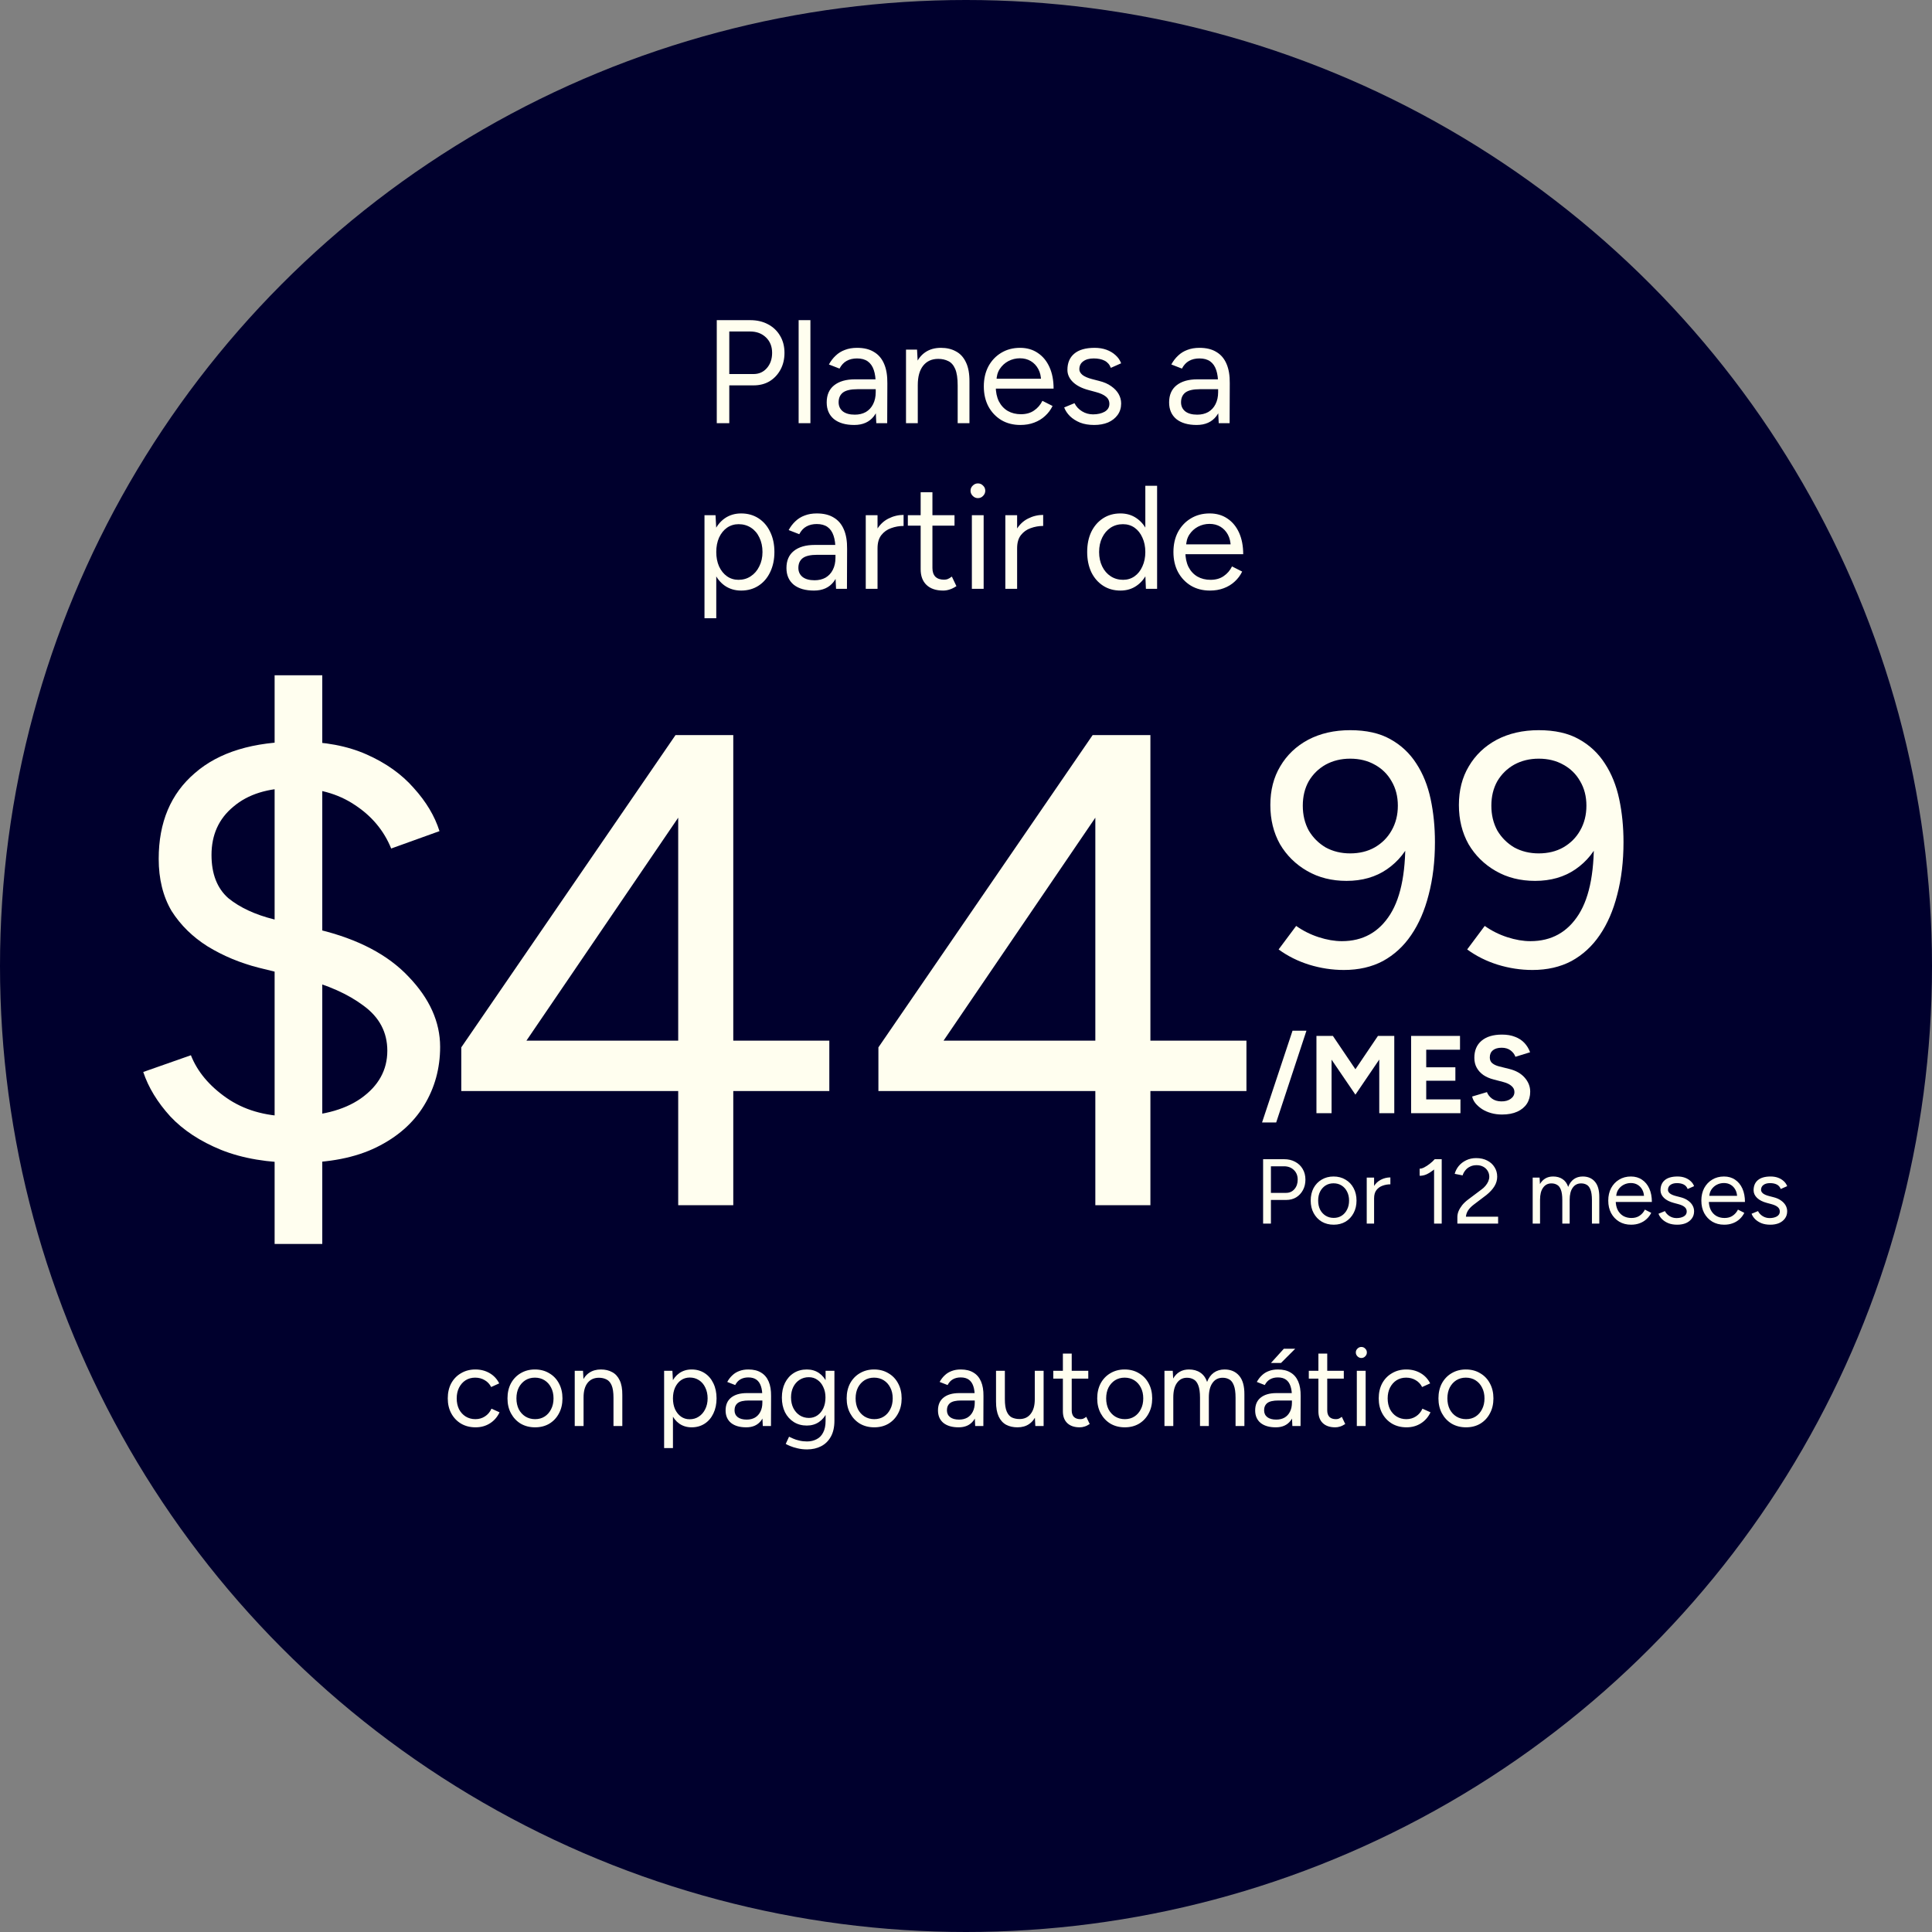
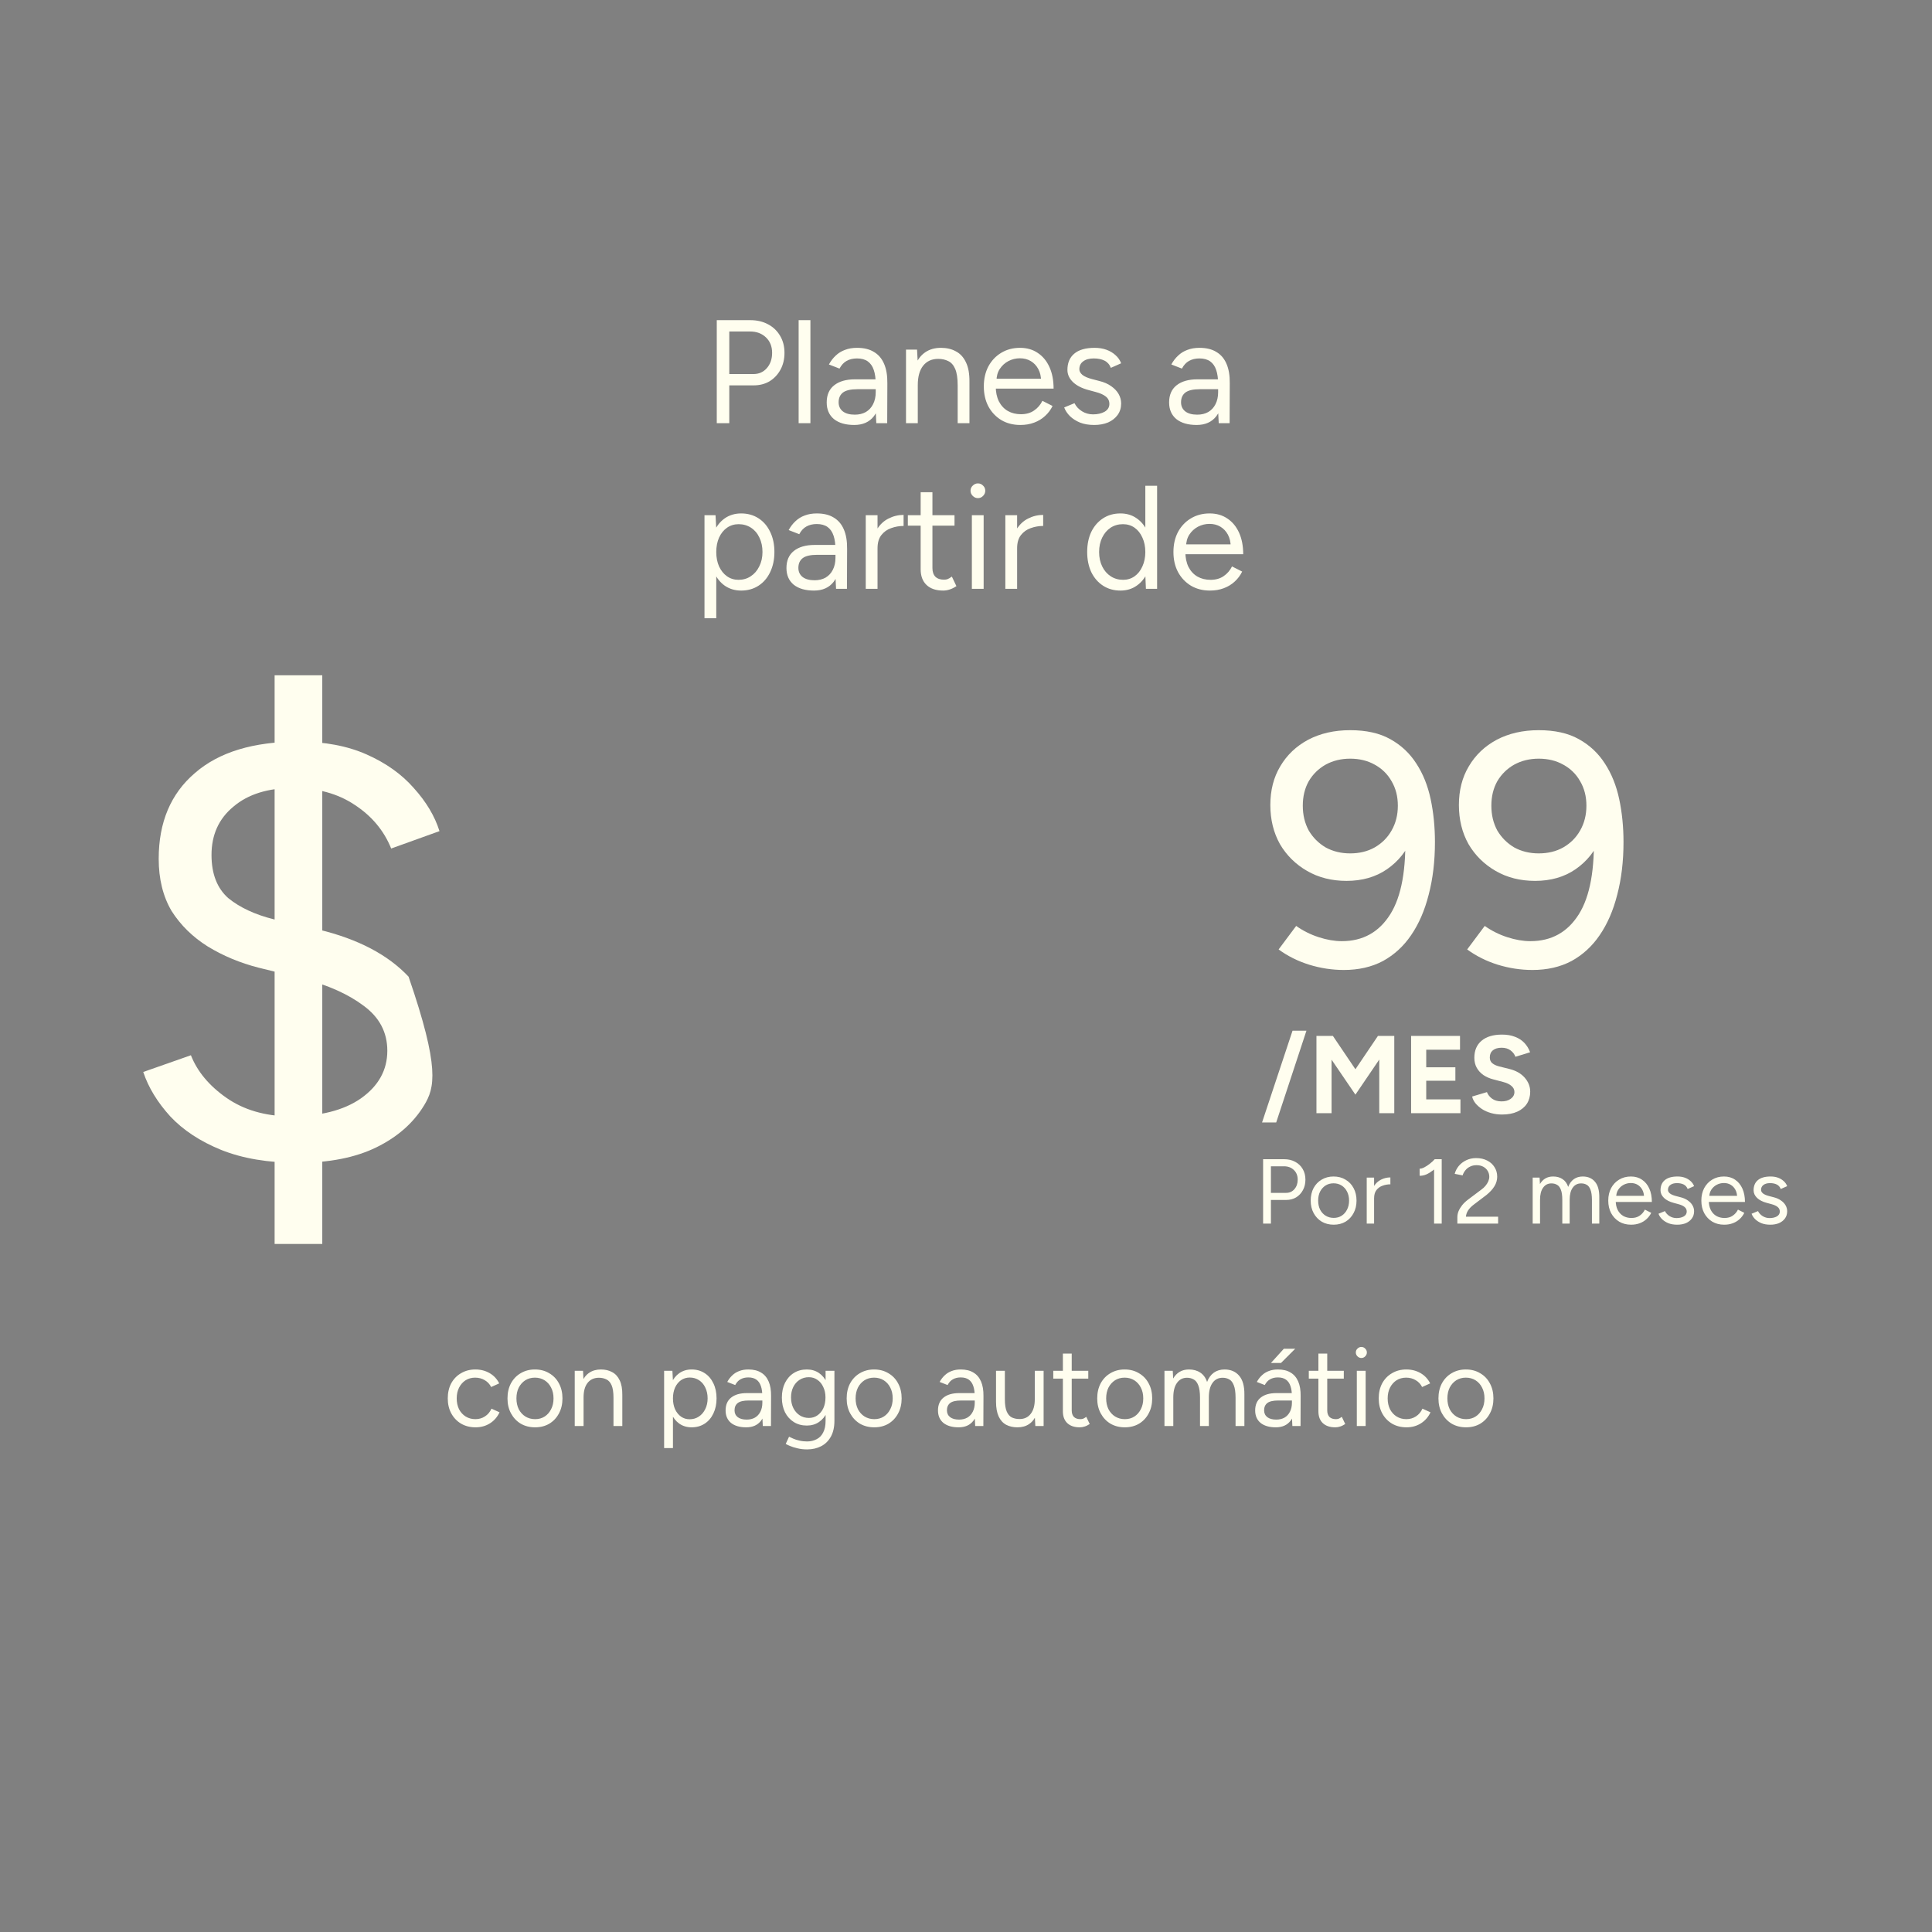
<svg xmlns="http://www.w3.org/2000/svg" width="210" height="210" viewBox="0 0 210 210" fill="none">
  <rect x="0" y="0" width="210" height="210" fill="#808080" stroke="none" />
  <g clip-path="url(#clip0_204_677)">
-     <circle cx="105" cy="105" r="105" fill="#00002D" />
    <path d="M77.91 46V34.8H81.558C82.283 34.8 82.923 34.949 83.478 35.248C84.043 35.547 84.481 35.963 84.79 36.496C85.11 37.029 85.27 37.648 85.27 38.352C85.27 39.035 85.126 39.643 84.838 40.176C84.55 40.709 84.155 41.131 83.654 41.44C83.153 41.739 82.571 41.888 81.91 41.888H79.27V46H77.91ZM79.27 40.656H81.91C82.496 40.656 82.977 40.443 83.35 40.016C83.734 39.579 83.926 39.024 83.926 38.352C83.926 37.659 83.702 37.099 83.254 36.672C82.806 36.245 82.235 36.032 81.542 36.032H79.27V40.656ZM86.808 46V34.8H88.088V46H86.808ZM95.251 46L95.187 44.688V41.776C95.187 41.147 95.118 40.629 94.979 40.224C94.841 39.808 94.622 39.493 94.323 39.28C94.025 39.067 93.635 38.96 93.155 38.96C92.718 38.96 92.339 39.051 92.019 39.232C91.71 39.403 91.454 39.68 91.251 40.064L90.099 39.616C90.302 39.243 90.547 38.923 90.835 38.656C91.123 38.379 91.459 38.171 91.843 38.032C92.227 37.883 92.665 37.808 93.155 37.808C93.902 37.808 94.515 37.957 94.995 38.256C95.486 38.544 95.854 38.976 96.099 39.552C96.344 40.117 96.462 40.821 96.451 41.664L96.435 46H95.251ZM92.851 46.192C91.912 46.192 91.177 45.979 90.643 45.552C90.121 45.115 89.859 44.512 89.859 43.744C89.859 42.933 90.126 42.315 90.659 41.888C91.203 41.451 91.96 41.232 92.931 41.232H95.219V42.304H93.219C92.472 42.304 91.939 42.427 91.619 42.672C91.31 42.917 91.155 43.269 91.155 43.728C91.155 44.144 91.31 44.475 91.619 44.72C91.928 44.955 92.361 45.072 92.915 45.072C93.374 45.072 93.774 44.976 94.115 44.784C94.457 44.581 94.718 44.299 94.899 43.936C95.091 43.563 95.187 43.125 95.187 42.624H95.731C95.731 43.712 95.486 44.581 94.995 45.232C94.504 45.872 93.79 46.192 92.851 46.192ZM98.479 46V38H99.679L99.759 39.472V46H98.479ZM104.095 46V41.904H105.375V46H104.095ZM104.095 41.904C104.095 41.115 104.005 40.512 103.823 40.096C103.642 39.68 103.391 39.397 103.071 39.248C102.751 39.088 102.389 39.008 101.983 39.008C101.279 39.008 100.73 39.259 100.335 39.76C99.951 40.251 99.759 40.949 99.759 41.856H99.135C99.135 41.013 99.258 40.288 99.503 39.68C99.749 39.072 100.106 38.608 100.575 38.288C101.045 37.968 101.61 37.808 102.271 37.808C102.901 37.808 103.445 37.936 103.903 38.192C104.373 38.437 104.735 38.832 104.991 39.376C105.258 39.92 105.386 40.635 105.375 41.52V41.904H104.095ZM110.905 46.192C110.127 46.192 109.439 46.016 108.841 45.664C108.244 45.301 107.775 44.805 107.433 44.176C107.103 43.547 106.937 42.821 106.937 42C106.937 41.179 107.103 40.453 107.433 39.824C107.775 39.195 108.239 38.704 108.825 38.352C109.423 37.989 110.105 37.808 110.873 37.808C111.62 37.808 112.265 37.995 112.809 38.368C113.353 38.731 113.775 39.243 114.073 39.904C114.372 40.565 114.521 41.344 114.521 42.24H107.913L108.233 41.968C108.233 42.608 108.345 43.157 108.569 43.616C108.804 44.075 109.129 44.427 109.545 44.672C109.961 44.907 110.436 45.024 110.969 45.024C111.535 45.024 112.009 44.891 112.393 44.624C112.788 44.357 113.092 44.005 113.305 43.568L114.409 44.128C114.207 44.544 113.935 44.907 113.593 45.216C113.263 45.525 112.868 45.765 112.409 45.936C111.961 46.107 111.46 46.192 110.905 46.192ZM108.313 41.424L107.977 41.168H113.497L113.161 41.44C113.161 40.928 113.06 40.485 112.857 40.112C112.655 39.739 112.383 39.451 112.041 39.248C111.7 39.045 111.305 38.944 110.857 38.944C110.42 38.944 110.004 39.045 109.609 39.248C109.225 39.451 108.911 39.739 108.665 40.112C108.431 40.475 108.313 40.912 108.313 41.424ZM118.936 46.192C118.349 46.192 117.837 46.107 117.4 45.936C116.962 45.755 116.594 45.52 116.296 45.232C116.008 44.944 115.8 44.629 115.672 44.288L116.792 43.824C116.973 44.187 117.245 44.48 117.608 44.704C117.97 44.928 118.37 45.04 118.808 45.04C119.309 45.04 119.73 44.944 120.072 44.752C120.413 44.549 120.584 44.267 120.584 43.904C120.584 43.573 120.456 43.307 120.2 43.104C119.954 42.901 119.586 42.736 119.096 42.608L118.328 42.4C117.602 42.208 117.037 41.92 116.632 41.536C116.226 41.141 116.024 40.699 116.024 40.208C116.024 39.451 116.269 38.864 116.76 38.448C117.261 38.021 118.002 37.808 118.984 37.808C119.453 37.808 119.88 37.877 120.264 38.016C120.648 38.155 120.978 38.352 121.256 38.608C121.533 38.853 121.736 39.147 121.864 39.488L120.744 39.984C120.605 39.621 120.376 39.36 120.056 39.2C119.736 39.04 119.346 38.96 118.888 38.96C118.397 38.96 118.013 39.067 117.736 39.28C117.458 39.483 117.32 39.771 117.32 40.144C117.32 40.357 117.432 40.56 117.656 40.752C117.89 40.933 118.232 41.083 118.68 41.2L119.48 41.408C120.002 41.536 120.44 41.728 120.792 41.984C121.144 42.229 121.41 42.512 121.592 42.832C121.773 43.152 121.864 43.493 121.864 43.856C121.864 44.336 121.736 44.752 121.48 45.104C121.224 45.456 120.877 45.728 120.44 45.92C120.002 46.101 119.501 46.192 118.936 46.192ZM132.47 46L132.406 44.688V41.776C132.406 41.147 132.337 40.629 132.198 40.224C132.059 39.808 131.841 39.493 131.542 39.28C131.243 39.067 130.854 38.96 130.374 38.96C129.937 38.96 129.558 39.051 129.238 39.232C128.929 39.403 128.673 39.68 128.47 40.064L127.318 39.616C127.521 39.243 127.766 38.923 128.054 38.656C128.342 38.379 128.678 38.171 129.062 38.032C129.446 37.883 129.883 37.808 130.374 37.808C131.121 37.808 131.734 37.957 132.214 38.256C132.705 38.544 133.073 38.976 133.318 39.552C133.563 40.117 133.681 40.821 133.67 41.664L133.654 46H132.47ZM130.07 46.192C129.131 46.192 128.395 45.979 127.862 45.552C127.339 45.115 127.078 44.512 127.078 43.744C127.078 42.933 127.345 42.315 127.878 41.888C128.422 41.451 129.179 41.232 130.15 41.232H132.438V42.304H130.438C129.691 42.304 129.158 42.427 128.838 42.672C128.529 42.917 128.374 43.269 128.374 43.728C128.374 44.144 128.529 44.475 128.838 44.72C129.147 44.955 129.579 45.072 130.134 45.072C130.593 45.072 130.993 44.976 131.334 44.784C131.675 44.581 131.937 44.299 132.118 43.936C132.31 43.563 132.406 43.125 132.406 42.624H132.95C132.95 43.712 132.705 44.581 132.214 45.232C131.723 45.872 131.009 46.192 130.07 46.192ZM76.575 67.2V56H77.775L77.855 57.472V67.2H76.575ZM80.559 64.192C79.887 64.192 79.295 64.016 78.783 63.664C78.282 63.312 77.892 62.821 77.615 62.192C77.338 61.552 77.199 60.821 77.199 60C77.199 59.168 77.338 58.437 77.615 57.808C77.892 57.179 78.282 56.688 78.783 56.336C79.295 55.984 79.887 55.808 80.559 55.808C81.274 55.808 81.903 55.984 82.447 56.336C82.991 56.688 83.412 57.179 83.711 57.808C84.02 58.437 84.175 59.168 84.175 60C84.175 60.821 84.02 61.552 83.711 62.192C83.412 62.821 82.991 63.312 82.447 63.664C81.903 64.016 81.274 64.192 80.559 64.192ZM80.271 63.024C80.772 63.024 81.215 62.896 81.599 62.64C81.994 62.384 82.303 62.027 82.527 61.568C82.762 61.109 82.879 60.587 82.879 60C82.879 59.413 82.767 58.891 82.543 58.432C82.33 57.973 82.026 57.616 81.631 57.36C81.236 57.104 80.788 56.976 80.287 56.976C79.818 56.976 79.396 57.104 79.023 57.36C78.66 57.616 78.372 57.973 78.159 58.432C77.956 58.891 77.855 59.413 77.855 60C77.855 60.587 77.956 61.109 78.159 61.568C78.372 62.027 78.66 62.384 79.023 62.64C79.386 62.896 79.802 63.024 80.271 63.024ZM90.876 64L90.812 62.688V59.776C90.812 59.147 90.743 58.629 90.604 58.224C90.466 57.808 90.247 57.493 89.948 57.28C89.65 57.067 89.26 56.96 88.78 56.96C88.343 56.96 87.964 57.051 87.644 57.232C87.335 57.403 87.079 57.68 86.876 58.064L85.724 57.616C85.927 57.243 86.172 56.923 86.46 56.656C86.748 56.379 87.084 56.171 87.468 56.032C87.852 55.883 88.29 55.808 88.78 55.808C89.527 55.808 90.14 55.957 90.62 56.256C91.111 56.544 91.479 56.976 91.724 57.552C91.969 58.117 92.087 58.821 92.076 59.664L92.06 64H90.876ZM88.476 64.192C87.537 64.192 86.802 63.979 86.268 63.552C85.746 63.115 85.484 62.512 85.484 61.744C85.484 60.933 85.751 60.315 86.284 59.888C86.828 59.451 87.585 59.232 88.556 59.232H90.844V60.304H88.844C88.097 60.304 87.564 60.427 87.244 60.672C86.935 60.917 86.78 61.269 86.78 61.728C86.78 62.144 86.935 62.475 87.244 62.72C87.553 62.955 87.986 63.072 88.54 63.072C88.999 63.072 89.399 62.976 89.74 62.784C90.082 62.581 90.343 62.299 90.524 61.936C90.716 61.563 90.812 61.125 90.812 60.624H91.356C91.356 61.712 91.111 62.581 90.62 63.232C90.129 63.872 89.415 64.192 88.476 64.192ZM94.808 59.664C94.808 58.8 94.974 58.101 95.304 57.568C95.635 57.024 96.056 56.624 96.568 56.368C97.091 56.101 97.64 55.968 98.216 55.968V57.168C97.747 57.168 97.294 57.248 96.856 57.408C96.43 57.557 96.078 57.808 95.8 58.16C95.523 58.512 95.384 58.992 95.384 59.6L94.808 59.664ZM94.104 64V56H95.384V64H94.104ZM102.519 64.192C101.74 64.192 101.137 63.989 100.711 63.584C100.284 63.179 100.071 62.608 100.071 61.872V53.504H101.351V61.744C101.351 62.149 101.457 62.464 101.671 62.688C101.895 62.901 102.204 63.008 102.599 63.008C102.727 63.008 102.849 62.992 102.967 62.96C103.095 62.917 103.26 62.821 103.463 62.672L103.959 63.712C103.681 63.893 103.431 64.016 103.207 64.08C102.983 64.155 102.753 64.192 102.519 64.192ZM98.679 57.136V56H103.751V57.136H98.679ZM105.638 64V56H106.918V64H105.638ZM106.294 54.144C106.08 54.144 105.894 54.064 105.734 53.904C105.573 53.744 105.493 53.557 105.493 53.344C105.493 53.12 105.573 52.933 105.734 52.784C105.894 52.624 106.08 52.544 106.294 52.544C106.518 52.544 106.704 52.624 106.854 52.784C107.014 52.933 107.094 53.12 107.094 53.344C107.094 53.557 107.014 53.744 106.854 53.904C106.704 54.064 106.518 54.144 106.294 54.144ZM109.98 59.664C109.98 58.8 110.146 58.101 110.476 57.568C110.807 57.024 111.228 56.624 111.74 56.368C112.263 56.101 112.812 55.968 113.388 55.968V57.168C112.919 57.168 112.466 57.248 112.028 57.408C111.602 57.557 111.25 57.808 110.972 58.16C110.695 58.512 110.556 58.992 110.556 59.6L109.98 59.664ZM109.276 64V56H110.556V64H109.276ZM124.556 64L124.492 62.512V52.8H125.772V64H124.556ZM121.788 64.192C121.073 64.192 120.444 64.016 119.9 63.664C119.356 63.312 118.929 62.821 118.62 62.192C118.321 61.552 118.172 60.821 118.172 60C118.172 59.168 118.321 58.437 118.62 57.808C118.929 57.179 119.356 56.688 119.9 56.336C120.444 55.984 121.073 55.808 121.788 55.808C122.46 55.808 123.046 55.984 123.548 56.336C124.06 56.688 124.454 57.179 124.732 57.808C125.009 58.437 125.148 59.168 125.148 60C125.148 60.821 125.009 61.552 124.732 62.192C124.454 62.821 124.06 63.312 123.548 63.664C123.046 64.016 122.46 64.192 121.788 64.192ZM122.076 63.024C122.545 63.024 122.961 62.896 123.324 62.64C123.686 62.384 123.969 62.027 124.172 61.568C124.385 61.109 124.492 60.587 124.492 60C124.492 59.413 124.385 58.891 124.172 58.432C123.969 57.973 123.686 57.616 123.324 57.36C122.961 57.104 122.54 56.976 122.06 56.976C121.558 56.976 121.11 57.104 120.716 57.36C120.332 57.616 120.028 57.973 119.804 58.432C119.58 58.891 119.468 59.413 119.468 60C119.468 60.587 119.58 61.109 119.804 61.568C120.028 62.027 120.337 62.384 120.732 62.64C121.126 62.896 121.574 63.024 122.076 63.024ZM131.515 64.192C130.736 64.192 130.048 64.016 129.451 63.664C128.853 63.301 128.384 62.805 128.043 62.176C127.712 61.547 127.547 60.821 127.547 60C127.547 59.179 127.712 58.453 128.043 57.824C128.384 57.195 128.848 56.704 129.435 56.352C130.032 55.989 130.715 55.808 131.483 55.808C132.229 55.808 132.875 55.995 133.419 56.368C133.963 56.731 134.384 57.243 134.683 57.904C134.981 58.565 135.131 59.344 135.131 60.24H128.523L128.843 59.968C128.843 60.608 128.955 61.157 129.179 61.616C129.413 62.075 129.739 62.427 130.155 62.672C130.571 62.907 131.045 63.024 131.579 63.024C132.144 63.024 132.619 62.891 133.003 62.624C133.397 62.357 133.701 62.005 133.915 61.568L135.019 62.128C134.816 62.544 134.544 62.907 134.203 63.216C133.872 63.525 133.477 63.765 133.019 63.936C132.571 64.107 132.069 64.192 131.515 64.192ZM128.923 59.424L128.587 59.168H134.107L133.771 59.44C133.771 58.928 133.669 58.485 133.467 58.112C133.264 57.739 132.992 57.451 132.651 57.248C132.309 57.045 131.915 56.944 131.467 56.944C131.029 56.944 130.613 57.045 130.219 57.248C129.835 57.451 129.52 57.739 129.275 58.112C129.04 58.475 128.923 58.912 128.923 59.424Z" fill="#FFFEEF" />
    <path d="M51.694 155.144C51.102 155.144 50.578 155.012 50.122 154.748C49.666 154.476 49.31 154.104 49.054 153.632C48.798 153.16 48.67 152.616 48.67 152C48.67 151.384 48.794 150.84 49.042 150.368C49.298 149.896 49.654 149.528 50.11 149.264C50.566 148.992 51.086 148.856 51.67 148.856C52.246 148.856 52.762 148.988 53.218 149.252C53.674 149.516 54.022 149.888 54.262 150.368L53.386 150.764C53.226 150.444 52.994 150.196 52.69 150.02C52.386 149.836 52.038 149.744 51.646 149.744C51.254 149.744 50.906 149.84 50.602 150.032C50.306 150.224 50.07 150.492 49.894 150.836C49.726 151.172 49.642 151.56 49.642 152C49.642 152.44 49.726 152.832 49.894 153.176C50.07 153.512 50.31 153.776 50.614 153.968C50.926 154.16 51.278 154.256 51.67 154.256C52.062 154.256 52.41 154.156 52.714 153.956C53.026 153.756 53.262 153.476 53.422 153.116L54.298 153.512C54.058 154.024 53.71 154.424 53.254 154.712C52.798 155 52.278 155.144 51.694 155.144ZM58.162 155.144C57.578 155.144 57.058 155.012 56.602 154.748C56.154 154.476 55.802 154.104 55.546 153.632C55.29 153.16 55.162 152.616 55.162 152C55.162 151.384 55.286 150.84 55.534 150.368C55.79 149.896 56.142 149.528 56.59 149.264C57.046 148.992 57.562 148.856 58.138 148.856C58.73 148.856 59.25 148.992 59.698 149.264C60.154 149.528 60.506 149.896 60.754 150.368C61.01 150.84 61.138 151.384 61.138 152C61.138 152.616 61.01 153.16 60.754 153.632C60.506 154.104 60.158 154.476 59.71 154.748C59.262 155.012 58.746 155.144 58.162 155.144ZM58.162 154.256C58.562 154.256 58.91 154.16 59.206 153.968C59.502 153.776 59.734 153.512 59.902 153.176C60.078 152.84 60.166 152.448 60.166 152C60.166 151.552 60.078 151.16 59.902 150.824C59.734 150.488 59.498 150.224 59.194 150.032C58.89 149.84 58.538 149.744 58.138 149.744C57.746 149.744 57.398 149.84 57.094 150.032C56.798 150.224 56.562 150.488 56.386 150.824C56.218 151.16 56.134 151.552 56.134 152C56.134 152.44 56.218 152.832 56.386 153.176C56.562 153.512 56.802 153.776 57.106 153.968C57.418 154.16 57.77 154.256 58.162 154.256ZM62.471 155V149H63.371L63.431 150.104V155H62.471ZM66.683 155V151.928H67.643V155H66.683ZM66.683 151.928C66.683 151.336 66.615 150.884 66.479 150.572C66.343 150.26 66.155 150.048 65.915 149.936C65.675 149.816 65.403 149.756 65.099 149.756C64.571 149.756 64.159 149.944 63.863 150.32C63.575 150.688 63.431 151.212 63.431 151.892H62.963C62.963 151.26 63.055 150.716 63.239 150.26C63.423 149.804 63.691 149.456 64.043 149.216C64.395 148.976 64.819 148.856 65.315 148.856C65.787 148.856 66.195 148.952 66.539 149.144C66.891 149.328 67.163 149.624 67.355 150.032C67.555 150.44 67.651 150.976 67.643 151.64V151.928H66.683ZM72.187 157.4V149H73.087L73.147 150.104V157.4H72.187ZM75.175 155.144C74.671 155.144 74.227 155.012 73.843 154.748C73.467 154.484 73.175 154.116 72.967 153.644C72.759 153.164 72.655 152.616 72.655 152C72.655 151.376 72.759 150.828 72.967 150.356C73.175 149.884 73.467 149.516 73.843 149.252C74.227 148.988 74.671 148.856 75.175 148.856C75.711 148.856 76.183 148.988 76.591 149.252C76.999 149.516 77.315 149.884 77.539 150.356C77.771 150.828 77.887 151.376 77.887 152C77.887 152.616 77.771 153.164 77.539 153.644C77.315 154.116 76.999 154.484 76.591 154.748C76.183 155.012 75.711 155.144 75.175 155.144ZM74.959 154.268C75.335 154.268 75.667 154.172 75.955 153.98C76.251 153.788 76.483 153.52 76.651 153.176C76.827 152.832 76.915 152.44 76.915 152C76.915 151.56 76.831 151.168 76.663 150.824C76.503 150.48 76.275 150.212 75.979 150.02C75.683 149.828 75.347 149.732 74.971 149.732C74.619 149.732 74.303 149.828 74.023 150.02C73.751 150.212 73.535 150.48 73.375 150.824C73.223 151.168 73.147 151.56 73.147 152C73.147 152.44 73.223 152.832 73.375 153.176C73.535 153.52 73.751 153.788 74.023 153.98C74.295 154.172 74.607 154.268 74.959 154.268ZM82.913 155L82.865 154.016V151.832C82.865 151.36 82.813 150.972 82.709 150.668C82.605 150.356 82.441 150.12 82.217 149.96C81.993 149.8 81.701 149.72 81.341 149.72C81.013 149.72 80.729 149.788 80.489 149.924C80.257 150.052 80.065 150.26 79.913 150.548L79.049 150.212C79.201 149.932 79.385 149.692 79.601 149.492C79.817 149.284 80.069 149.128 80.357 149.024C80.645 148.912 80.973 148.856 81.341 148.856C81.901 148.856 82.361 148.968 82.721 149.192C83.089 149.408 83.365 149.732 83.549 150.164C83.733 150.588 83.821 151.116 83.813 151.748L83.801 155H82.913ZM81.113 155.144C80.409 155.144 79.857 154.984 79.457 154.664C79.065 154.336 78.869 153.884 78.869 153.308C78.869 152.7 79.069 152.236 79.469 151.916C79.877 151.588 80.445 151.424 81.173 151.424H82.889V152.228H81.389C80.829 152.228 80.429 152.32 80.189 152.504C79.957 152.688 79.841 152.952 79.841 153.296C79.841 153.608 79.957 153.856 80.189 154.04C80.421 154.216 80.745 154.304 81.161 154.304C81.505 154.304 81.805 154.232 82.061 154.088C82.317 153.936 82.513 153.724 82.649 153.452C82.793 153.172 82.865 152.844 82.865 152.468H83.273C83.273 153.284 83.089 153.936 82.721 154.424C82.353 154.904 81.817 155.144 81.113 155.144ZM87.734 157.544C87.35 157.544 86.998 157.504 86.678 157.424C86.366 157.352 86.098 157.268 85.874 157.172C85.658 157.084 85.502 157.008 85.406 156.944L85.766 156.164C85.87 156.22 86.018 156.288 86.21 156.368C86.402 156.456 86.626 156.528 86.882 156.584C87.146 156.648 87.426 156.68 87.722 156.68C88.106 156.68 88.45 156.6 88.754 156.44C89.066 156.288 89.306 156.044 89.474 155.708C89.65 155.38 89.738 154.956 89.738 154.436V149H90.698V154.424C90.698 155.112 90.57 155.688 90.314 156.152C90.058 156.616 89.706 156.964 89.258 157.196C88.81 157.428 88.302 157.544 87.734 157.544ZM87.698 154.952C87.162 154.952 86.69 154.824 86.282 154.568C85.874 154.312 85.554 153.956 85.322 153.5C85.098 153.036 84.986 152.508 84.986 151.916C84.986 151.308 85.098 150.776 85.322 150.32C85.554 149.856 85.874 149.496 86.282 149.24C86.69 148.984 87.162 148.856 87.698 148.856C88.202 148.856 88.642 148.984 89.018 149.24C89.394 149.496 89.686 149.856 89.894 150.32C90.11 150.776 90.218 151.308 90.218 151.916C90.218 152.516 90.11 153.044 89.894 153.5C89.686 153.956 89.394 154.312 89.018 154.568C88.642 154.824 88.202 154.952 87.698 154.952ZM87.926 154.124C88.278 154.124 88.59 154.028 88.862 153.836C89.134 153.644 89.346 153.384 89.498 153.056C89.65 152.72 89.726 152.332 89.726 151.892C89.726 151.468 89.646 151.092 89.486 150.764C89.334 150.428 89.122 150.168 88.85 149.984C88.586 149.792 88.274 149.696 87.914 149.696C87.538 149.696 87.202 149.792 86.906 149.984C86.618 150.168 86.39 150.428 86.222 150.764C86.062 151.092 85.982 151.468 85.982 151.892C85.982 152.332 86.066 152.72 86.234 153.056C86.402 153.384 86.63 153.644 86.918 153.836C87.214 154.028 87.55 154.124 87.926 154.124ZM95.029 155.144C94.445 155.144 93.925 155.012 93.469 154.748C93.021 154.476 92.669 154.104 92.413 153.632C92.157 153.16 92.029 152.616 92.029 152C92.029 151.384 92.153 150.84 92.401 150.368C92.657 149.896 93.009 149.528 93.457 149.264C93.913 148.992 94.429 148.856 95.005 148.856C95.597 148.856 96.117 148.992 96.565 149.264C97.021 149.528 97.373 149.896 97.621 150.368C97.877 150.84 98.005 151.384 98.005 152C98.005 152.616 97.877 153.16 97.621 153.632C97.373 154.104 97.025 154.476 96.577 154.748C96.129 155.012 95.613 155.144 95.029 155.144ZM95.029 154.256C95.429 154.256 95.777 154.16 96.073 153.968C96.369 153.776 96.601 153.512 96.769 153.176C96.945 152.84 97.033 152.448 97.033 152C97.033 151.552 96.945 151.16 96.769 150.824C96.601 150.488 96.365 150.224 96.061 150.032C95.757 149.84 95.405 149.744 95.005 149.744C94.613 149.744 94.265 149.84 93.961 150.032C93.665 150.224 93.429 150.488 93.253 150.824C93.085 151.16 93.001 151.552 93.001 152C93.001 152.44 93.085 152.832 93.253 153.176C93.429 153.512 93.669 153.776 93.973 153.968C94.285 154.16 94.637 154.256 95.029 154.256ZM105.999 155L105.951 154.016V151.832C105.951 151.36 105.899 150.972 105.795 150.668C105.691 150.356 105.527 150.12 105.303 149.96C105.079 149.8 104.787 149.72 104.427 149.72C104.099 149.72 103.815 149.788 103.575 149.924C103.343 150.052 103.151 150.26 102.999 150.548L102.135 150.212C102.287 149.932 102.471 149.692 102.687 149.492C102.903 149.284 103.155 149.128 103.443 149.024C103.731 148.912 104.059 148.856 104.427 148.856C104.987 148.856 105.447 148.968 105.807 149.192C106.175 149.408 106.451 149.732 106.635 150.164C106.819 150.588 106.907 151.116 106.899 151.748L106.887 155H105.999ZM104.199 155.144C103.495 155.144 102.943 154.984 102.543 154.664C102.151 154.336 101.955 153.884 101.955 153.308C101.955 152.7 102.155 152.236 102.555 151.916C102.963 151.588 103.531 151.424 104.259 151.424H105.975V152.228H104.475C103.915 152.228 103.515 152.32 103.275 152.504C103.043 152.688 102.927 152.952 102.927 153.296C102.927 153.608 103.043 153.856 103.275 154.04C103.507 154.216 103.831 154.304 104.247 154.304C104.591 154.304 104.891 154.232 105.147 154.088C105.403 153.936 105.599 153.724 105.735 153.452C105.879 153.172 105.951 152.844 105.951 152.468H106.359C106.359 153.284 106.175 153.936 105.807 154.424C105.439 154.904 104.903 155.144 104.199 155.144ZM112.536 155L112.476 153.896V149H113.436V155H112.536ZM108.264 152.072V149H109.224V152.072H108.264ZM109.224 152.072C109.224 152.664 109.292 153.116 109.428 153.428C109.564 153.74 109.752 153.956 109.992 154.076C110.24 154.188 110.516 154.244 110.82 154.244C111.34 154.244 111.744 154.056 112.032 153.68C112.328 153.304 112.476 152.78 112.476 152.108H112.944C112.944 152.74 112.852 153.284 112.668 153.74C112.484 154.196 112.216 154.544 111.864 154.784C111.52 155.024 111.096 155.144 110.592 155.144C110.128 155.144 109.72 155.052 109.368 154.868C109.016 154.676 108.744 154.376 108.552 153.968C108.36 153.552 108.264 153.016 108.264 152.36V152.072H109.224ZM117.367 155.144C116.783 155.144 116.331 154.992 116.011 154.688C115.691 154.384 115.531 153.956 115.531 153.404V147.128H116.491V153.308C116.491 153.612 116.571 153.848 116.731 154.016C116.899 154.176 117.131 154.256 117.427 154.256C117.523 154.256 117.615 154.244 117.703 154.22C117.799 154.188 117.923 154.116 118.075 154.004L118.447 154.784C118.239 154.92 118.051 155.012 117.883 155.06C117.715 155.116 117.543 155.144 117.367 155.144ZM114.487 149.852V149H118.291V149.852H114.487ZM122.263 155.144C121.679 155.144 121.159 155.012 120.703 154.748C120.255 154.476 119.903 154.104 119.647 153.632C119.391 153.16 119.263 152.616 119.263 152C119.263 151.384 119.387 150.84 119.635 150.368C119.891 149.896 120.243 149.528 120.691 149.264C121.147 148.992 121.663 148.856 122.239 148.856C122.831 148.856 123.351 148.992 123.799 149.264C124.255 149.528 124.607 149.896 124.855 150.368C125.111 150.84 125.239 151.384 125.239 152C125.239 152.616 125.111 153.16 124.855 153.632C124.607 154.104 124.259 154.476 123.811 154.748C123.363 155.012 122.847 155.144 122.263 155.144ZM122.263 154.256C122.663 154.256 123.011 154.16 123.307 153.968C123.603 153.776 123.835 153.512 124.003 153.176C124.179 152.84 124.267 152.448 124.267 152C124.267 151.552 124.179 151.16 124.003 150.824C123.835 150.488 123.599 150.224 123.295 150.032C122.991 149.84 122.639 149.744 122.239 149.744C121.847 149.744 121.499 149.84 121.195 150.032C120.899 150.224 120.663 150.488 120.487 150.824C120.319 151.16 120.235 151.552 120.235 152C120.235 152.44 120.319 152.832 120.487 153.176C120.663 153.512 120.903 153.776 121.207 153.968C121.519 154.16 121.871 154.256 122.263 154.256ZM126.572 155V149H127.472L127.52 149.84C127.704 149.52 127.94 149.276 128.228 149.108C128.516 148.94 128.852 148.856 129.236 148.856C129.716 148.856 130.124 148.968 130.46 149.192C130.804 149.416 131.052 149.756 131.204 150.212C131.372 149.772 131.616 149.436 131.936 149.204C132.264 148.972 132.652 148.856 133.1 148.856C133.772 148.856 134.3 149.08 134.684 149.528C135.076 149.976 135.268 150.656 135.26 151.568V155H134.3V151.928C134.3 151.336 134.236 150.884 134.108 150.572C133.988 150.26 133.824 150.048 133.616 149.936C133.408 149.816 133.168 149.756 132.896 149.756C132.424 149.756 132.056 149.944 131.792 150.32C131.528 150.688 131.396 151.212 131.396 151.892V155H130.436V151.928C130.436 151.336 130.372 150.884 130.244 150.572C130.124 150.26 129.956 150.048 129.74 149.936C129.532 149.816 129.292 149.756 129.02 149.756C128.556 149.756 128.192 149.944 127.928 150.32C127.664 150.688 127.532 151.212 127.532 151.892V155H126.572ZM140.475 155L140.427 154.016V151.832C140.427 151.36 140.375 150.972 140.271 150.668C140.167 150.356 140.003 150.12 139.779 149.96C139.555 149.8 139.263 149.72 138.903 149.72C138.575 149.72 138.291 149.788 138.051 149.924C137.819 150.052 137.627 150.26 137.475 150.548L136.611 150.212C136.763 149.932 136.947 149.692 137.163 149.492C137.379 149.284 137.631 149.128 137.919 149.024C138.207 148.912 138.535 148.856 138.903 148.856C139.463 148.856 139.923 148.968 140.283 149.192C140.651 149.408 140.927 149.732 141.111 150.164C141.295 150.588 141.383 151.116 141.375 151.748L141.363 155H140.475ZM138.675 155.144C137.971 155.144 137.419 154.984 137.019 154.664C136.627 154.336 136.431 153.884 136.431 153.308C136.431 152.7 136.631 152.236 137.031 151.916C137.439 151.588 138.007 151.424 138.735 151.424H140.451V152.228H138.951C138.391 152.228 137.991 152.32 137.751 152.504C137.519 152.688 137.403 152.952 137.403 153.296C137.403 153.608 137.519 153.856 137.751 154.04C137.983 154.216 138.307 154.304 138.723 154.304C139.067 154.304 139.367 154.232 139.623 154.088C139.879 153.936 140.075 153.724 140.211 153.452C140.355 153.172 140.427 152.844 140.427 152.468H140.835C140.835 153.284 140.651 153.936 140.283 154.424C139.915 154.904 139.379 155.144 138.675 155.144ZM138.147 148.148L139.551 146.6H140.787L139.239 148.148H138.147ZM145.141 155.144C144.557 155.144 144.105 154.992 143.785 154.688C143.465 154.384 143.305 153.956 143.305 153.404V147.128H144.265V153.308C144.265 153.612 144.345 153.848 144.505 154.016C144.673 154.176 144.905 154.256 145.201 154.256C145.297 154.256 145.389 154.244 145.477 154.22C145.573 154.188 145.697 154.116 145.849 154.004L146.221 154.784C146.013 154.92 145.825 155.012 145.657 155.06C145.489 155.116 145.317 155.144 145.141 155.144ZM142.261 149.852V149H146.065V149.852H142.261ZM147.48 155V149H148.44V155H147.48ZM147.972 147.608C147.812 147.608 147.672 147.548 147.552 147.428C147.432 147.308 147.372 147.168 147.372 147.008C147.372 146.84 147.432 146.7 147.552 146.588C147.672 146.468 147.812 146.408 147.972 146.408C148.14 146.408 148.28 146.468 148.392 146.588C148.512 146.7 148.572 146.84 148.572 147.008C148.572 147.168 148.512 147.308 148.392 147.428C148.28 147.548 148.14 147.608 147.972 147.608ZM152.885 155.144C152.293 155.144 151.769 155.012 151.313 154.748C150.857 154.476 150.501 154.104 150.245 153.632C149.989 153.16 149.861 152.616 149.861 152C149.861 151.384 149.985 150.84 150.233 150.368C150.489 149.896 150.845 149.528 151.301 149.264C151.757 148.992 152.277 148.856 152.861 148.856C153.437 148.856 153.953 148.988 154.409 149.252C154.865 149.516 155.213 149.888 155.453 150.368L154.577 150.764C154.417 150.444 154.185 150.196 153.881 150.02C153.577 149.836 153.229 149.744 152.837 149.744C152.445 149.744 152.097 149.84 151.793 150.032C151.497 150.224 151.261 150.492 151.085 150.836C150.917 151.172 150.833 151.56 150.833 152C150.833 152.44 150.917 152.832 151.085 153.176C151.261 153.512 151.501 153.776 151.805 153.968C152.117 154.16 152.469 154.256 152.861 154.256C153.253 154.256 153.601 154.156 153.905 153.956C154.217 153.756 154.453 153.476 154.613 153.116L155.489 153.512C155.249 154.024 154.901 154.424 154.445 154.712C153.989 155 153.469 155.144 152.885 155.144ZM159.353 155.144C158.769 155.144 158.249 155.012 157.793 154.748C157.345 154.476 156.993 154.104 156.737 153.632C156.481 153.16 156.353 152.616 156.353 152C156.353 151.384 156.477 150.84 156.725 150.368C156.981 149.896 157.333 149.528 157.781 149.264C158.237 148.992 158.753 148.856 159.329 148.856C159.921 148.856 160.441 148.992 160.889 149.264C161.345 149.528 161.697 149.896 161.945 150.368C162.201 150.84 162.329 151.384 162.329 152C162.329 152.616 162.201 153.16 161.945 153.632C161.697 154.104 161.349 154.476 160.901 154.748C160.453 155.012 159.937 155.144 159.353 155.144ZM159.353 154.256C159.753 154.256 160.101 154.16 160.397 153.968C160.693 153.776 160.925 153.512 161.093 153.176C161.269 152.84 161.357 152.448 161.357 152C161.357 151.552 161.269 151.16 161.093 150.824C160.925 150.488 160.689 150.224 160.385 150.032C160.081 149.84 159.729 149.744 159.329 149.744C158.937 149.744 158.589 149.84 158.285 150.032C157.989 150.224 157.753 150.488 157.577 150.824C157.409 151.16 157.325 151.552 157.325 152C157.325 152.44 157.409 152.832 157.577 153.176C157.753 153.512 157.993 153.776 158.297 153.968C158.609 154.16 158.961 154.256 159.353 154.256Z" fill="#FFFEEF" />
    <path d="M137.294 133V126H139.574C140.028 126 140.428 126.093 140.774 126.28C141.128 126.467 141.401 126.727 141.594 127.06C141.794 127.393 141.894 127.78 141.894 128.22C141.894 128.647 141.804 129.027 141.624 129.36C141.444 129.693 141.198 129.957 140.884 130.15C140.571 130.337 140.208 130.43 139.794 130.43H138.144V133H137.294ZM138.144 129.66H139.794C140.161 129.66 140.461 129.527 140.694 129.26C140.934 128.987 141.054 128.64 141.054 128.22C141.054 127.787 140.914 127.437 140.634 127.17C140.354 126.903 139.998 126.77 139.564 126.77H138.144V129.66ZM144.968 133.12C144.481 133.12 144.048 133.01 143.668 132.79C143.294 132.563 143.001 132.253 142.788 131.86C142.574 131.467 142.468 131.013 142.468 130.5C142.468 129.987 142.571 129.533 142.778 129.14C142.991 128.747 143.284 128.44 143.658 128.22C144.038 127.993 144.468 127.88 144.948 127.88C145.441 127.88 145.874 127.993 146.248 128.22C146.628 128.44 146.921 128.747 147.128 129.14C147.341 129.533 147.448 129.987 147.448 130.5C147.448 131.013 147.341 131.467 147.128 131.86C146.921 132.253 146.631 132.563 146.258 132.79C145.884 133.01 145.454 133.12 144.968 133.12ZM144.968 132.38C145.301 132.38 145.591 132.3 145.838 132.14C146.084 131.98 146.278 131.76 146.418 131.48C146.564 131.2 146.638 130.873 146.638 130.5C146.638 130.127 146.564 129.8 146.418 129.52C146.278 129.24 146.081 129.02 145.828 128.86C145.574 128.7 145.281 128.62 144.948 128.62C144.621 128.62 144.331 128.7 144.078 128.86C143.831 129.02 143.634 129.24 143.488 129.52C143.348 129.8 143.278 130.127 143.278 130.5C143.278 130.867 143.348 131.193 143.488 131.48C143.634 131.76 143.834 131.98 144.088 132.14C144.348 132.3 144.641 132.38 144.968 132.38ZM148.998 130.29C148.998 129.75 149.102 129.313 149.308 128.98C149.515 128.64 149.778 128.39 150.098 128.23C150.425 128.063 150.768 127.98 151.128 127.98V128.73C150.835 128.73 150.552 128.78 150.278 128.88C150.012 128.973 149.792 129.13 149.618 129.35C149.445 129.57 149.358 129.87 149.358 130.25L148.998 130.29ZM148.558 133V128H149.358V133H148.558ZM155.878 133V126.45L155.948 126H156.708V133H155.878ZM154.308 127.8V127.03C154.448 127.037 154.615 126.99 154.808 126.89C155.001 126.79 155.201 126.66 155.408 126.5C155.615 126.34 155.795 126.173 155.948 126L156.468 126.57C156.248 126.803 156.018 127.013 155.778 127.2C155.538 127.387 155.295 127.537 155.048 127.65C154.801 127.757 154.555 127.807 154.308 127.8ZM158.409 133V132.3C158.409 132.08 158.452 131.863 158.539 131.65C158.632 131.43 158.762 131.213 158.929 131C159.102 130.787 159.312 130.587 159.559 130.4L161.009 129.31C161.182 129.19 161.332 129.053 161.459 128.9C161.592 128.74 161.696 128.577 161.769 128.41C161.842 128.237 161.879 128.07 161.879 127.91C161.879 127.677 161.822 127.467 161.709 127.28C161.596 127.087 161.436 126.933 161.229 126.82C161.022 126.707 160.779 126.65 160.499 126.65C160.226 126.65 159.986 126.703 159.779 126.81C159.572 126.91 159.402 127.047 159.269 127.22C159.136 127.387 159.039 127.567 158.979 127.76L158.119 127.59C158.199 127.29 158.342 127.01 158.549 126.75C158.762 126.49 159.032 126.28 159.359 126.12C159.686 125.96 160.049 125.88 160.449 125.88C160.916 125.88 161.319 125.97 161.659 126.15C161.999 126.323 162.262 126.563 162.449 126.87C162.642 127.17 162.739 127.513 162.739 127.9C162.739 128.267 162.639 128.613 162.439 128.94C162.239 129.267 161.949 129.583 161.569 129.89L160.199 130.93C159.932 131.13 159.726 131.34 159.579 131.56C159.439 131.78 159.359 132.01 159.339 132.25H162.839V133H158.409ZM166.596 133V128H167.346L167.386 128.7C167.539 128.433 167.736 128.23 167.976 128.09C168.216 127.95 168.496 127.88 168.816 127.88C169.216 127.88 169.556 127.973 169.836 128.16C170.122 128.347 170.329 128.63 170.456 129.01C170.596 128.643 170.799 128.363 171.066 128.17C171.339 127.977 171.662 127.88 172.036 127.88C172.596 127.88 173.036 128.067 173.356 128.44C173.682 128.813 173.842 129.38 173.836 130.14V133H173.036V130.44C173.036 129.947 172.982 129.57 172.876 129.31C172.776 129.05 172.639 128.873 172.466 128.78C172.292 128.68 172.092 128.63 171.866 128.63C171.472 128.63 171.166 128.787 170.946 129.1C170.726 129.407 170.616 129.843 170.616 130.41V133H169.816V130.44C169.816 129.947 169.762 129.57 169.656 129.31C169.556 129.05 169.416 128.873 169.236 128.78C169.062 128.68 168.862 128.63 168.636 128.63C168.249 128.63 167.946 128.787 167.726 129.1C167.506 129.407 167.396 129.843 167.396 130.41V133H166.596ZM177.291 133.12C176.805 133.12 176.375 133.01 176.001 132.79C175.628 132.563 175.335 132.253 175.121 131.86C174.915 131.467 174.811 131.013 174.811 130.5C174.811 129.987 174.915 129.533 175.121 129.14C175.335 128.747 175.625 128.44 175.991 128.22C176.365 127.993 176.791 127.88 177.271 127.88C177.738 127.88 178.141 127.997 178.481 128.23C178.821 128.457 179.085 128.777 179.271 129.19C179.458 129.603 179.551 130.09 179.551 130.65H175.421L175.621 130.48C175.621 130.88 175.691 131.223 175.831 131.51C175.978 131.797 176.181 132.017 176.441 132.17C176.701 132.317 176.998 132.39 177.331 132.39C177.685 132.39 177.981 132.307 178.221 132.14C178.468 131.973 178.658 131.753 178.791 131.48L179.481 131.83C179.355 132.09 179.185 132.317 178.971 132.51C178.765 132.703 178.518 132.853 178.231 132.96C177.951 133.067 177.638 133.12 177.291 133.12ZM175.671 130.14L175.461 129.98H178.911L178.701 130.15C178.701 129.83 178.638 129.553 178.511 129.32C178.385 129.087 178.215 128.907 178.001 128.78C177.788 128.653 177.541 128.59 177.261 128.59C176.988 128.59 176.728 128.653 176.481 128.78C176.241 128.907 176.045 129.087 175.891 129.32C175.745 129.547 175.671 129.82 175.671 130.14ZM182.31 133.12C181.944 133.12 181.624 133.067 181.35 132.96C181.077 132.847 180.847 132.7 180.66 132.52C180.48 132.34 180.35 132.143 180.27 131.93L180.97 131.64C181.084 131.867 181.254 132.05 181.48 132.19C181.707 132.33 181.957 132.4 182.23 132.4C182.544 132.4 182.807 132.34 183.02 132.22C183.234 132.093 183.34 131.917 183.34 131.69C183.34 131.483 183.26 131.317 183.1 131.19C182.947 131.063 182.717 130.96 182.41 130.88L181.93 130.75C181.477 130.63 181.124 130.45 180.87 130.21C180.617 129.963 180.49 129.687 180.49 129.38C180.49 128.907 180.644 128.54 180.95 128.28C181.264 128.013 181.727 127.88 182.34 127.88C182.634 127.88 182.9 127.923 183.14 128.01C183.38 128.097 183.587 128.22 183.76 128.38C183.934 128.533 184.06 128.717 184.14 128.93L183.44 129.24C183.354 129.013 183.21 128.85 183.01 128.75C182.81 128.65 182.567 128.6 182.28 128.6C181.974 128.6 181.734 128.667 181.56 128.8C181.387 128.927 181.3 129.107 181.3 129.34C181.3 129.473 181.37 129.6 181.51 129.72C181.657 129.833 181.87 129.927 182.15 130L182.65 130.13C182.977 130.21 183.25 130.33 183.47 130.49C183.69 130.643 183.857 130.82 183.97 131.02C184.084 131.22 184.14 131.433 184.14 131.66C184.14 131.96 184.06 132.22 183.9 132.44C183.74 132.66 183.524 132.83 183.25 132.95C182.977 133.063 182.664 133.12 182.31 133.12ZM187.409 133.12C186.922 133.12 186.492 133.01 186.119 132.79C185.745 132.563 185.452 132.253 185.239 131.86C185.032 131.467 184.929 131.013 184.929 130.5C184.929 129.987 185.032 129.533 185.239 129.14C185.452 128.747 185.742 128.44 186.109 128.22C186.482 127.993 186.909 127.88 187.389 127.88C187.855 127.88 188.259 127.997 188.599 128.23C188.939 128.457 189.202 128.777 189.389 129.19C189.575 129.603 189.669 130.09 189.669 130.65H185.539L185.739 130.48C185.739 130.88 185.809 131.223 185.949 131.51C186.095 131.797 186.299 132.017 186.559 132.17C186.819 132.317 187.115 132.39 187.449 132.39C187.802 132.39 188.099 132.307 188.339 132.14C188.585 131.973 188.775 131.753 188.909 131.48L189.599 131.83C189.472 132.09 189.302 132.317 189.089 132.51C188.882 132.703 188.635 132.853 188.349 132.96C188.069 133.067 187.755 133.12 187.409 133.12ZM185.789 130.14L185.579 129.98H189.029L188.819 130.15C188.819 129.83 188.755 129.553 188.629 129.32C188.502 129.087 188.332 128.907 188.119 128.78C187.905 128.653 187.659 128.59 187.379 128.59C187.105 128.59 186.845 128.653 186.599 128.78C186.359 128.907 186.162 129.087 186.009 129.32C185.862 129.547 185.789 129.82 185.789 130.14ZM192.428 133.12C192.061 133.12 191.741 133.067 191.468 132.96C191.194 132.847 190.964 132.7 190.778 132.52C190.598 132.34 190.468 132.143 190.388 131.93L191.088 131.64C191.201 131.867 191.371 132.05 191.598 132.19C191.824 132.33 192.074 132.4 192.348 132.4C192.661 132.4 192.924 132.34 193.138 132.22C193.351 132.093 193.458 131.917 193.458 131.69C193.458 131.483 193.378 131.317 193.218 131.19C193.064 131.063 192.834 130.96 192.528 130.88L192.048 130.75C191.594 130.63 191.241 130.45 190.988 130.21C190.734 129.963 190.608 129.687 190.608 129.38C190.608 128.907 190.761 128.54 191.068 128.28C191.381 128.013 191.844 127.88 192.458 127.88C192.751 127.88 193.018 127.923 193.258 128.01C193.498 128.097 193.704 128.22 193.878 128.38C194.051 128.533 194.178 128.717 194.258 128.93L193.558 129.24C193.471 129.013 193.328 128.85 193.128 128.75C192.928 128.65 192.684 128.6 192.398 128.6C192.091 128.6 191.851 128.667 191.678 128.8C191.504 128.927 191.418 129.107 191.418 129.34C191.418 129.473 191.488 129.6 191.628 129.72C191.774 129.833 191.988 129.927 192.268 130L192.768 130.13C193.094 130.21 193.368 130.33 193.588 130.49C193.808 130.643 193.974 130.82 194.088 131.02C194.201 131.22 194.258 131.433 194.258 131.66C194.258 131.96 194.178 132.22 194.018 132.44C193.858 132.66 193.641 132.83 193.368 132.95C193.094 133.063 192.781 133.12 192.428 133.12Z" fill="#FFFEEF" />
-     <path d="M73.718 131V118.59H50.139V113.845L73.426 79.9H79.704V113.115H90.143V118.59H79.704V131H73.718ZM57.22 113.115H73.718V88.879L57.22 113.115ZM119.058 131V118.59H95.479V113.845L118.766 79.9H125.044V113.115H135.483V118.59H125.044V131H119.058ZM102.56 113.115H119.058V88.879L102.56 113.115Z" fill="#FFFEEF" />
    <path d="M146.756 79.368C148.508 79.368 149.96 79.692 151.112 80.34C152.288 80.988 153.236 81.876 153.956 83.004C154.676 84.108 155.192 85.392 155.504 86.856C155.816 88.32 155.972 89.88 155.972 91.536C155.972 93.624 155.744 95.532 155.288 97.26C154.856 98.964 154.22 100.428 153.38 101.652C152.564 102.852 151.544 103.788 150.32 104.46C149.096 105.108 147.68 105.432 146.072 105.432C144.8 105.432 143.54 105.24 142.292 104.856C141.068 104.472 139.964 103.92 138.98 103.2L140.888 100.644C141.632 101.172 142.448 101.58 143.336 101.868C144.224 102.156 145.064 102.3 145.856 102.3C148.136 102.3 149.888 101.328 151.112 99.384C152.336 97.44 152.876 94.464 152.732 90.456L153.488 91.068C152.912 92.484 152 93.624 150.752 94.488C149.528 95.328 148.064 95.748 146.36 95.748C144.752 95.748 143.324 95.388 142.076 94.668C140.828 93.948 139.844 92.976 139.124 91.752C138.428 90.504 138.08 89.088 138.08 87.504C138.08 85.896 138.44 84.492 139.16 83.292C139.88 82.068 140.888 81.108 142.184 80.412C143.504 79.716 145.028 79.368 146.756 79.368ZM146.756 82.464C145.772 82.464 144.884 82.68 144.092 83.112C143.324 83.544 142.712 84.144 142.256 84.912C141.824 85.68 141.608 86.568 141.608 87.576C141.608 88.584 141.824 89.484 142.256 90.276C142.712 91.044 143.324 91.656 144.092 92.112C144.884 92.544 145.772 92.76 146.756 92.76C147.764 92.76 148.652 92.544 149.42 92.112C150.212 91.656 150.824 91.044 151.256 90.276C151.712 89.484 151.94 88.584 151.94 87.576C151.94 86.568 151.712 85.68 151.256 84.912C150.824 84.144 150.212 83.544 149.42 83.112C148.652 82.68 147.764 82.464 146.756 82.464ZM167.252 79.368C169.004 79.368 170.456 79.692 171.608 80.34C172.784 80.988 173.732 81.876 174.452 83.004C175.172 84.108 175.688 85.392 176 86.856C176.312 88.32 176.468 89.88 176.468 91.536C176.468 93.624 176.24 95.532 175.784 97.26C175.352 98.964 174.716 100.428 173.876 101.652C173.06 102.852 172.04 103.788 170.816 104.46C169.592 105.108 168.176 105.432 166.568 105.432C165.296 105.432 164.036 105.24 162.788 104.856C161.564 104.472 160.46 103.92 159.476 103.2L161.384 100.644C162.128 101.172 162.944 101.58 163.832 101.868C164.72 102.156 165.56 102.3 166.352 102.3C168.632 102.3 170.384 101.328 171.608 99.384C172.832 97.44 173.372 94.464 173.228 90.456L173.984 91.068C173.408 92.484 172.496 93.624 171.248 94.488C170.024 95.328 168.56 95.748 166.856 95.748C165.248 95.748 163.82 95.388 162.572 94.668C161.324 93.948 160.34 92.976 159.62 91.752C158.924 90.504 158.576 89.088 158.576 87.504C158.576 85.896 158.936 84.492 159.656 83.292C160.376 82.068 161.384 81.108 162.68 80.412C164 79.716 165.524 79.368 167.252 79.368ZM167.252 82.464C166.268 82.464 165.38 82.68 164.588 83.112C163.82 83.544 163.208 84.144 162.752 84.912C162.32 85.68 162.104 86.568 162.104 87.576C162.104 88.584 162.32 89.484 162.752 90.276C163.208 91.044 163.82 91.656 164.588 92.112C165.38 92.544 166.268 92.76 167.252 92.76C168.26 92.76 169.148 92.544 169.916 92.112C170.708 91.656 171.32 91.044 171.752 90.276C172.208 89.484 172.436 88.584 172.436 87.576C172.436 86.568 172.208 85.68 171.752 84.912C171.32 84.144 170.708 83.544 169.916 83.112C169.148 82.68 168.26 82.464 167.252 82.464Z" fill="#FFFEEF" />
    <path d="M137.18 122.008L140.492 112.036H142.004L138.716 122.008H137.18ZM143.092 121V112.6H144.88L147.328 116.224L149.776 112.6H151.552V121H149.92V115.168L147.328 118.984L144.736 115.18V121H143.092ZM153.381 121V112.6H158.697V114.1H155.025V116.008H158.193V117.472H155.025V119.5H158.745V121H153.381ZM163.267 121.144C162.843 121.144 162.447 121.092 162.079 120.988C161.711 120.884 161.383 120.74 161.095 120.556C160.807 120.364 160.567 120.152 160.375 119.92C160.191 119.688 160.071 119.444 160.015 119.188L161.623 118.708C161.727 118.98 161.911 119.216 162.175 119.416C162.439 119.608 162.771 119.708 163.171 119.716C163.595 119.724 163.939 119.632 164.203 119.44C164.475 119.248 164.611 119 164.611 118.696C164.611 118.432 164.503 118.212 164.287 118.036C164.079 117.852 163.791 117.712 163.423 117.616L162.331 117.328C161.923 117.224 161.563 117.068 161.251 116.86C160.939 116.644 160.695 116.38 160.519 116.068C160.343 115.756 160.255 115.392 160.255 114.976C160.255 114.184 160.515 113.568 161.035 113.128C161.563 112.68 162.307 112.456 163.267 112.456C163.803 112.456 164.271 112.536 164.671 112.696C165.079 112.848 165.419 113.068 165.691 113.356C165.963 113.644 166.171 113.984 166.315 114.376L164.719 114.868C164.623 114.596 164.447 114.364 164.191 114.172C163.935 113.98 163.611 113.884 163.219 113.884C162.819 113.884 162.503 113.976 162.271 114.16C162.047 114.344 161.935 114.604 161.935 114.94C161.935 115.204 162.023 115.412 162.199 115.564C162.383 115.716 162.631 115.832 162.943 115.912L164.047 116.188C164.767 116.364 165.327 116.68 165.727 117.136C166.127 117.592 166.327 118.1 166.327 118.66C166.327 119.156 166.207 119.592 165.967 119.968C165.727 120.336 165.379 120.624 164.923 120.832C164.467 121.04 163.915 121.144 163.267 121.144Z" fill="#FFFEEF" />
-     <path d="M32.37 126.39C29.15 126.39 26.373 125.923 24.04 124.99C21.753 124.057 19.91 122.843 18.51 121.35C17.11 119.81 16.13 118.2 15.57 116.52L20.75 114.7C21.45 116.473 22.733 118.013 24.6 119.32C26.467 120.627 28.753 121.303 31.46 121.35C34.773 121.35 37.363 120.697 39.23 119.39C41.143 118.037 42.1 116.31 42.1 114.21C42.1 112.203 41.237 110.57 39.51 109.31C37.83 108.05 35.637 107.07 32.93 106.37L28.1 105.18C26.093 104.667 24.25 103.897 22.57 102.87C20.937 101.843 19.63 100.56 18.65 99.02C17.717 97.433 17.25 95.543 17.25 93.35C17.25 89.383 18.557 86.28 21.17 84.04C23.783 81.753 27.54 80.61 32.44 80.61C35.287 80.61 37.76 81.077 39.86 82.01C41.96 82.943 43.663 84.157 44.97 85.65C46.323 87.143 47.257 88.707 47.77 90.34L42.52 92.23C41.727 90.27 40.397 88.683 38.53 87.47C36.71 86.257 34.493 85.65 31.88 85.65C29.127 85.65 26.957 86.327 25.37 87.68C23.783 88.987 22.99 90.737 22.99 92.93C22.99 94.983 23.597 96.547 24.81 97.62C26.07 98.647 27.727 99.417 29.78 99.93L34.68 101.05C38.927 102.077 42.17 103.78 44.41 106.16C46.697 108.54 47.84 111.083 47.84 113.79C47.84 116.123 47.257 118.247 46.09 120.16C44.923 122.073 43.197 123.59 40.91 124.71C38.623 125.83 35.777 126.39 32.37 126.39ZM29.85 135.21V73.4H35.03V135.21H29.85Z" fill="#FFFEEF" />
+     <path d="M32.37 126.39C29.15 126.39 26.373 125.923 24.04 124.99C21.753 124.057 19.91 122.843 18.51 121.35C17.11 119.81 16.13 118.2 15.57 116.52L20.75 114.7C21.45 116.473 22.733 118.013 24.6 119.32C26.467 120.627 28.753 121.303 31.46 121.35C34.773 121.35 37.363 120.697 39.23 119.39C41.143 118.037 42.1 116.31 42.1 114.21C42.1 112.203 41.237 110.57 39.51 109.31C37.83 108.05 35.637 107.07 32.93 106.37L28.1 105.18C26.093 104.667 24.25 103.897 22.57 102.87C20.937 101.843 19.63 100.56 18.65 99.02C17.717 97.433 17.25 95.543 17.25 93.35C17.25 89.383 18.557 86.28 21.17 84.04C23.783 81.753 27.54 80.61 32.44 80.61C35.287 80.61 37.76 81.077 39.86 82.01C41.96 82.943 43.663 84.157 44.97 85.65C46.323 87.143 47.257 88.707 47.77 90.34L42.52 92.23C41.727 90.27 40.397 88.683 38.53 87.47C36.71 86.257 34.493 85.65 31.88 85.65C29.127 85.65 26.957 86.327 25.37 87.68C23.783 88.987 22.99 90.737 22.99 92.93C22.99 94.983 23.597 96.547 24.81 97.62C26.07 98.647 27.727 99.417 29.78 99.93L34.68 101.05C38.927 102.077 42.17 103.78 44.41 106.16C47.84 116.123 47.257 118.247 46.09 120.16C44.923 122.073 43.197 123.59 40.91 124.71C38.623 125.83 35.777 126.39 32.37 126.39ZM29.85 135.21V73.4H35.03V135.21H29.85Z" fill="#FFFEEF" />
  </g>
  <defs>
    <clipPath id="clip0_204_677">
      <rect width="210" height="210" fill="white" />
    </clipPath>
  </defs>
</svg>